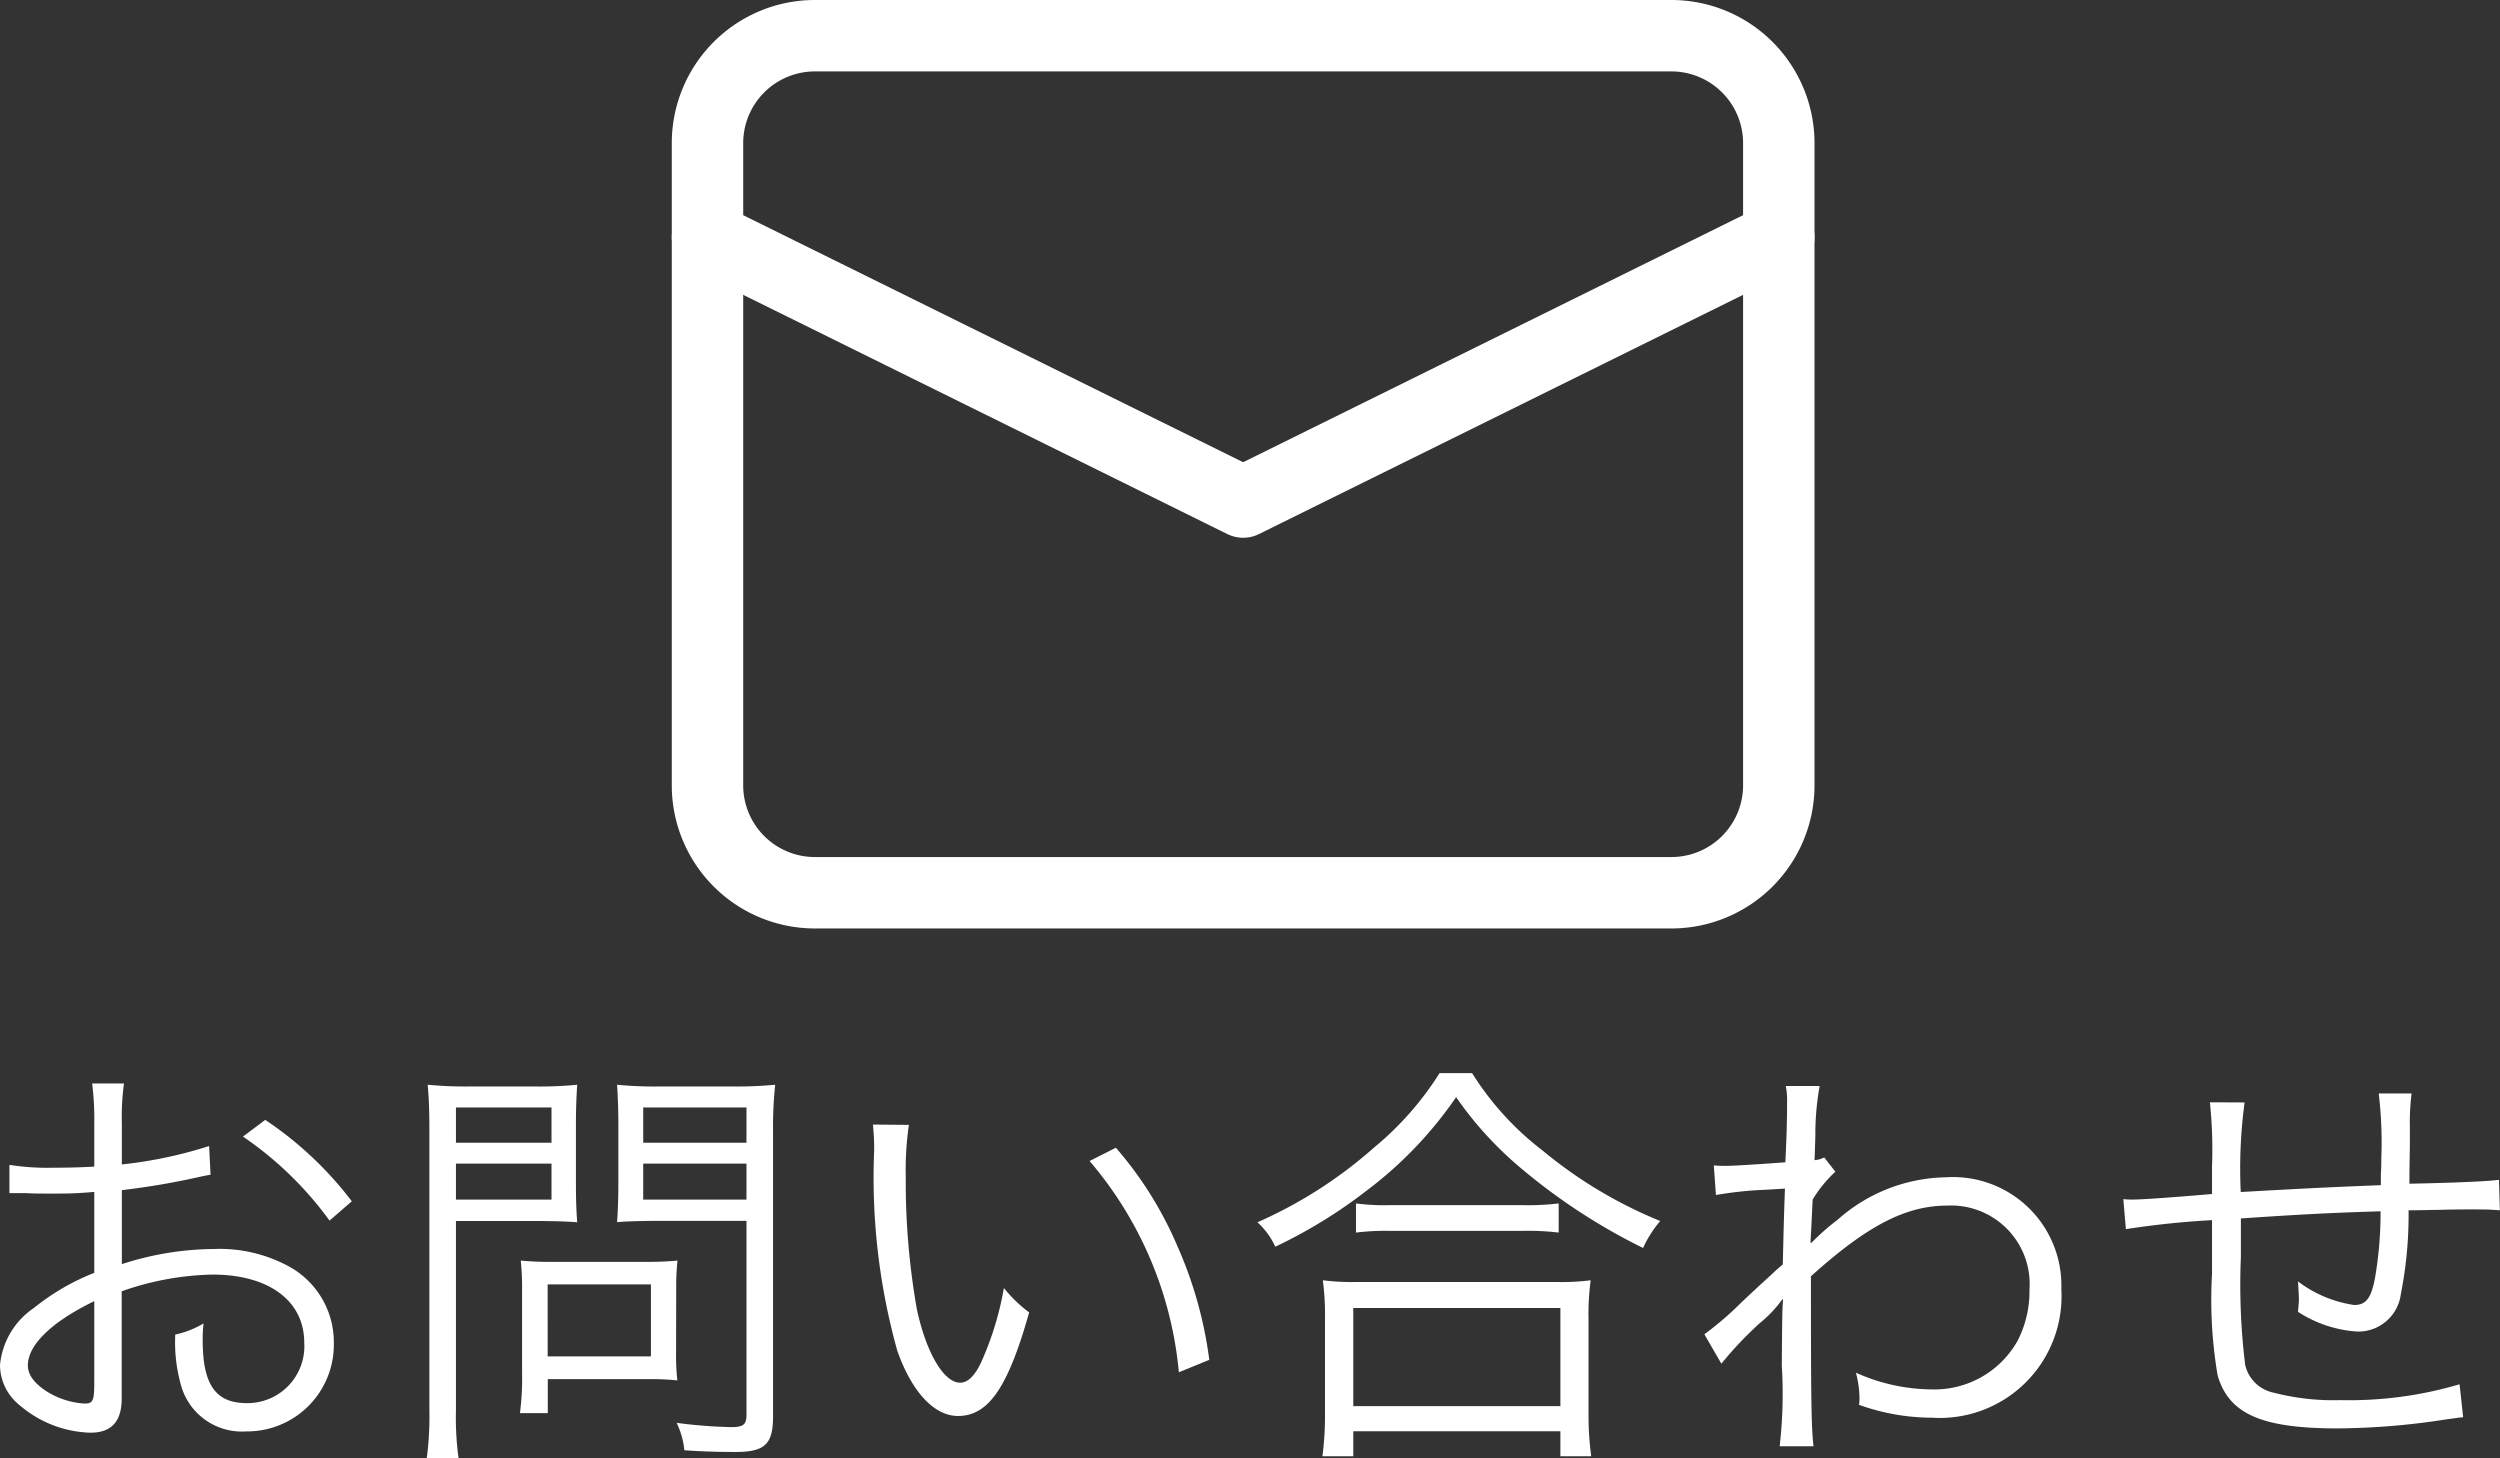
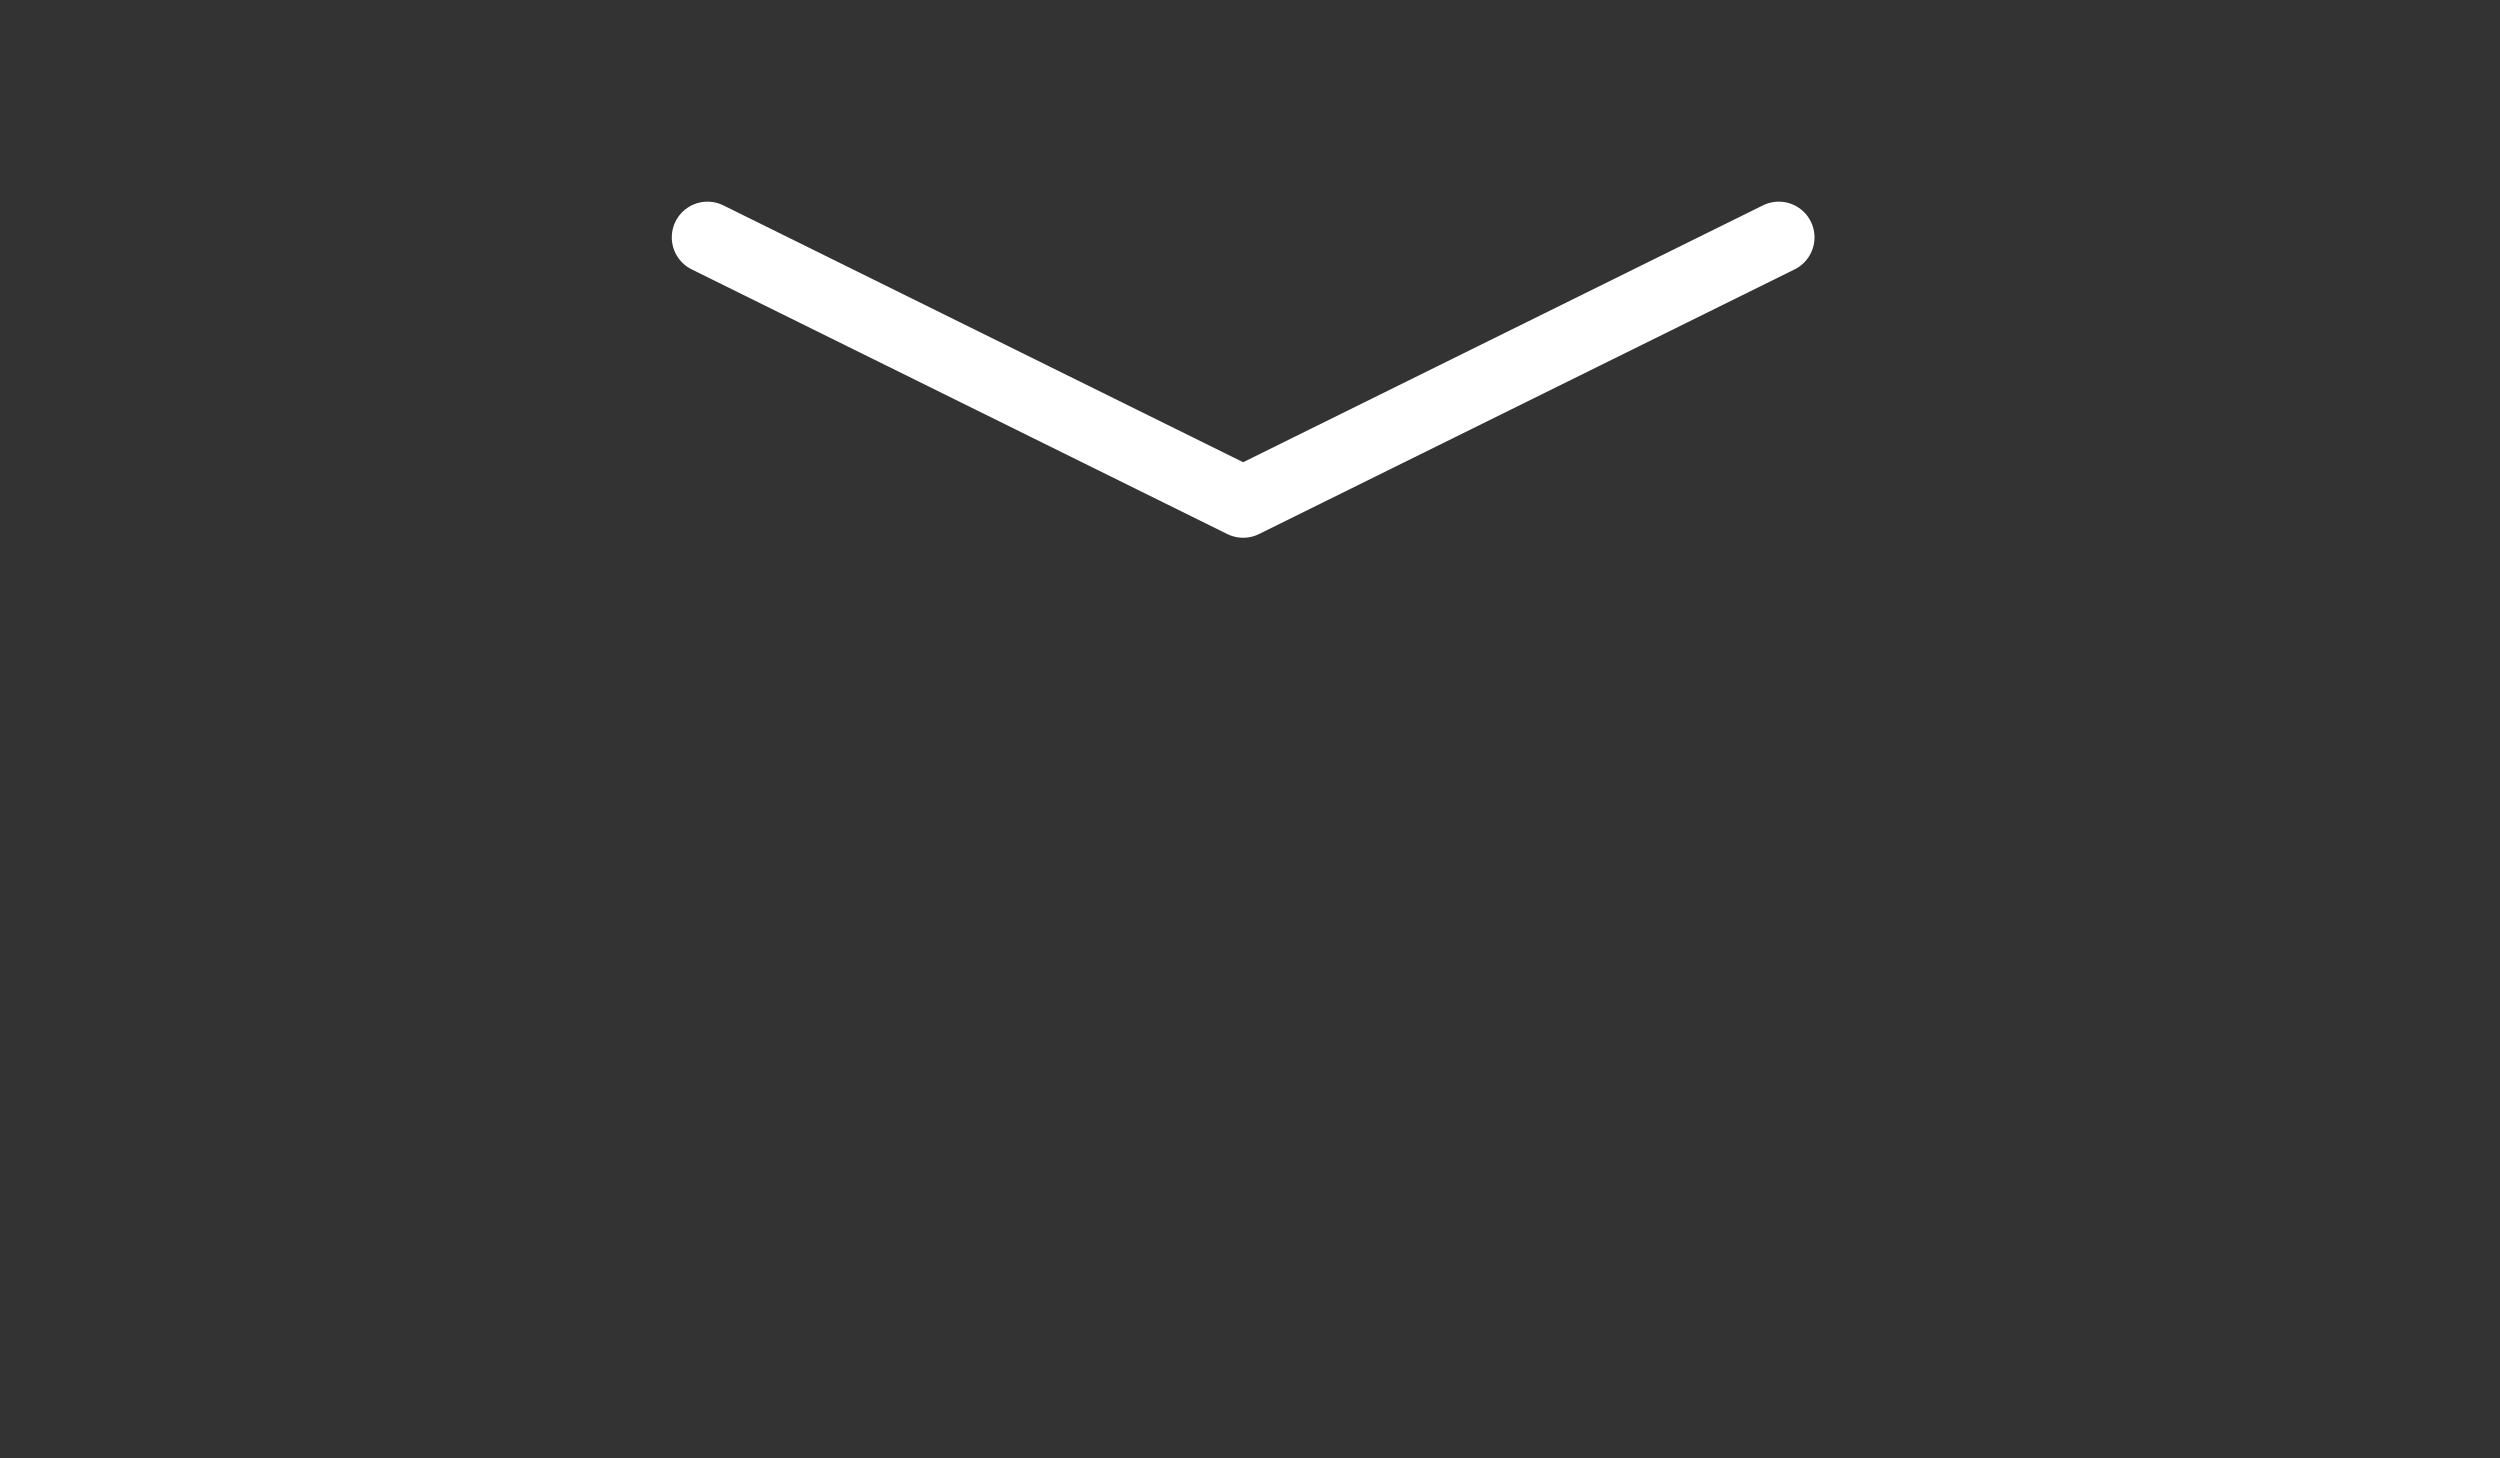
<svg xmlns="http://www.w3.org/2000/svg" width="70.008" height="40.828" viewBox="0 0 70.008 40.828">
  <rect x="0" y="0" width="70.008" height="40.828" fill="#333333" stroke="none" />
  <g transform="translate(-1178.188 111)">
    <g transform="translate(1198 -110)">
-       <path d="M6,6H30a3.009,3.009,0,0,1,3,3V27a3.009,3.009,0,0,1-3,3H6a3.009,3.009,0,0,1-3-3V9A3.009,3.009,0,0,1,6,6Z" transform="translate(-3 -6)" fill="none" stroke="#fff" stroke-linecap="round" stroke-linejoin="round" stroke-width="2" />
      <path d="M33,9,18,16.412,3,9" transform="translate(-3 -3.353)" fill="none" stroke="#fff" stroke-linecap="round" stroke-linejoin="round" stroke-width="2" />
    </g>
-     <path d="M7.044-7.908A12.127,12.127,0,0,1,4.6-7.392V-8.544a6.863,6.863,0,0,1,.06-1.116H3.768a7.971,7.971,0,0,1,.06,1.14v1.188C3.468-7.308,3-7.3,2.676-7.3A6.8,6.8,0,0,1,1.452-7.38v.792h.492c.132.012.456.012.636.012.348,0,.552,0,.768-.012.372-.024.372-.024.48-.036v2.268a6.419,6.419,0,0,0-1.692.984,2.172,2.172,0,0,0-.948,1.6A1.447,1.447,0,0,0,1.74-.648,3.169,3.169,0,0,0,3.72.12c.588,0,.876-.312.876-.96v-3A8.1,8.1,0,0,1,7.14-4.308c1.572,0,2.568.732,2.568,1.908A1.593,1.593,0,0,1,8.1-.708c-.876,0-1.236-.516-1.236-1.764a3.564,3.564,0,0,1,.024-.468,2.6,2.6,0,0,1-.792.312A4.379,4.379,0,0,0,6.24-1.272,1.77,1.77,0,0,0,8.088.084,2.429,2.429,0,0,0,10.536-2.4,2.415,2.415,0,0,0,9.3-4.524a4.063,4.063,0,0,0-2.124-.5A8.5,8.5,0,0,0,4.6-4.6V-6.672a21.062,21.062,0,0,0,2.124-.36c.168-.036.216-.048.36-.072ZM3.828-1.284c0,.516-.036.588-.276.588a2.241,2.241,0,0,1-1.068-.348c-.348-.228-.516-.468-.516-.72,0-.576.672-1.224,1.86-1.8ZM11.04-6.36A10.084,10.084,0,0,0,8.616-8.64l-.624.468A9.828,9.828,0,0,1,10.416-5.82Zm2.916.552H16.14c.492,0,.948.012,1.212.036-.024-.288-.036-.624-.036-1.1V-8.484c0-.468.012-.78.036-1.14a10.529,10.529,0,0,1-1.224.048H14.412a11,11,0,0,1-1.248-.048c.036.384.048.732.048,1.32V-.516A9.08,9.08,0,0,1,13.14.828h.888a8.435,8.435,0,0,1-.072-1.344Zm0-3.18h2.676V-8H13.956Zm0,1.572h2.676v1.008H13.956Zm8.88-.888a11.229,11.229,0,0,1,.06-1.32,11.244,11.244,0,0,1-1.26.048H19.692a10.529,10.529,0,0,1-1.224-.048c.024.36.036.72.036,1.14v1.608c0,.444-.012.756-.036,1.1.264-.024.72-.036,1.224-.036h2.4V-.384c0,.276-.084.348-.432.348a13.62,13.62,0,0,1-1.524-.12,2.277,2.277,0,0,1,.216.768c.528.036.96.048,1.428.048.828,0,1.056-.216,1.056-1ZM19.2-8.988h2.892V-8H19.2Zm0,1.572h2.892v1.008H19.2Zm.924,3.444A6.79,6.79,0,0,1,20.16-4.7a8.611,8.611,0,0,1-.876.036H16.6a8.246,8.246,0,0,1-.828-.036,7.43,7.43,0,0,1,.036.756v2.4a7.423,7.423,0,0,1-.06,1.116h.78V-1.38H19.4a6.94,6.94,0,0,1,.756.036,6.11,6.11,0,0,1-.036-.72Zm-3.6-.06h2.892v2.016H16.524Zm9.108-4.476a6.492,6.492,0,0,1,.036.708,18.029,18.029,0,0,0,.648,5.628c.408,1.152,1.032,1.824,1.7,1.824.852,0,1.4-.8,1.992-2.9a3.836,3.836,0,0,1-.708-.684,8.634,8.634,0,0,1-.624,2.052c-.18.4-.384.6-.6.6-.456,0-.948-.828-1.212-2.052a20.55,20.55,0,0,1-.312-3.732A8.7,8.7,0,0,1,26.64-8.5ZM31.7-7.488a10.6,10.6,0,0,1,2.5,5.916l.852-.348a11.49,11.49,0,0,0-.9-3.2A10.416,10.416,0,0,0,32.436-7.86Zm9.8-2.46A8.73,8.73,0,0,1,39.66-7.86,12.516,12.516,0,0,1,36.4-5.772a2.086,2.086,0,0,1,.5.684,13.875,13.875,0,0,0,2.544-1.56,11.181,11.181,0,0,0,2.52-2.628A10.081,10.081,0,0,0,43.812-7.26,16.774,16.774,0,0,0,47.2-5.052a3.106,3.106,0,0,1,.48-.756,12.584,12.584,0,0,1-3.288-1.968,8.244,8.244,0,0,1-1.98-2.172Zm-2.34,4.464a6.9,6.9,0,0,1,.936-.048h3.732a7.387,7.387,0,0,1,1.008.048V-6.3a7.166,7.166,0,0,1-1.008.048h-3.72a6.133,6.133,0,0,1-.948-.048ZM39.084.78v-.7h5.8v.7h.864A8.34,8.34,0,0,1,45.672-.4V-3.048a7.253,7.253,0,0,1,.06-1.1A6.36,6.36,0,0,1,44.8-4.1H39.168a6.359,6.359,0,0,1-.936-.048,7.547,7.547,0,0,1,.06,1.1V-.4A8.71,8.71,0,0,1,38.22.78Zm0-4.152h5.8V-.624h-5.8Zm10.308,1.56a10.23,10.23,0,0,1,1.08-1.14,3.376,3.376,0,0,0,.624-.66h.024c-.024.288-.024.384-.036,1.848A12.811,12.811,0,0,1,51.024.5h.948C51.912-.048,51.9-.648,51.9-4.26c1.572-1.416,2.652-1.98,3.828-1.98A2.2,2.2,0,0,1,58.02-3.888a3.033,3.033,0,0,1-.336,1.44,2.672,2.672,0,0,1-2.4,1.356A5.255,5.255,0,0,1,53.16-1.56a2.95,2.95,0,0,1,.1.7,1.566,1.566,0,0,1-.012.2,6.053,6.053,0,0,0,2.04.36,3.411,3.411,0,0,0,3.624-3.612,3.035,3.035,0,0,0-3.228-3.12,4.672,4.672,0,0,0-3.036,1.188,6.573,6.573,0,0,0-.7.612l-.036.036h-.024c0-.024.024-.432.06-1.212a3.548,3.548,0,0,1,.636-.78l-.312-.4A.7.7,0,0,1,52-7.512c.012-.276.012-.276.024-.684a7.522,7.522,0,0,1,.12-1.392h-.948a2.159,2.159,0,0,1,.036.468c0,.468-.012.924-.048,1.668-.984.072-1.488.1-1.668.1-.1,0-.168,0-.336-.012l.06.828a10.481,10.481,0,0,1,1.32-.144c.444-.024.444-.024.612-.036-.036,1.02-.036,1.128-.06,2.124-.156.132-.156.132-.348.312-.408.372-.408.372-.816.756a8.88,8.88,0,0,1-1.032.888Zm13.68-7.32a12.761,12.761,0,0,1,.06,1.788v.78c-1.26.108-2,.156-2.22.156a2.559,2.559,0,0,1-.264-.012l.072.84a24.184,24.184,0,0,1,2.412-.252v1.5a12.662,12.662,0,0,0,.156,2.844C63.6-.408,64.512,0,66.648,0a20.391,20.391,0,0,0,3.036-.252c.288-.036.312-.048.48-.06l-.1-.924a10.879,10.879,0,0,1-3.336.444A6.667,6.667,0,0,1,64.86-1a1.031,1.031,0,0,1-.8-.78,18.4,18.4,0,0,1-.12-3.024V-5.88c1.6-.108,2.46-.156,3.912-.2A10.912,10.912,0,0,1,67.7-4.236c-.108.588-.252.78-.588.78a3.408,3.408,0,0,1-1.572-.66c.012.24.024.36.024.492s-.012.18-.024.36a3.442,3.442,0,0,0,1.668.552,1.2,1.2,0,0,0,1.212-1.056,11.41,11.41,0,0,0,.216-2.34c.384,0,.648-.012.84-.012.4-.012.708-.012.816-.012.5,0,.576,0,.9.024l-.024-.852c-.4.048-1.332.084-2.508.108v-.324l.012-.78v-.5a6.494,6.494,0,0,1,.048-.924H67.8a11.5,11.5,0,0,1,.072,1.824c0,.144,0,.276-.012.408v.336c-1.5.06-1.98.084-3.924.192a13.887,13.887,0,0,1,.108-2.508Z" transform="translate(1177 -71)" fill="#fff" />
  </g>
</svg>